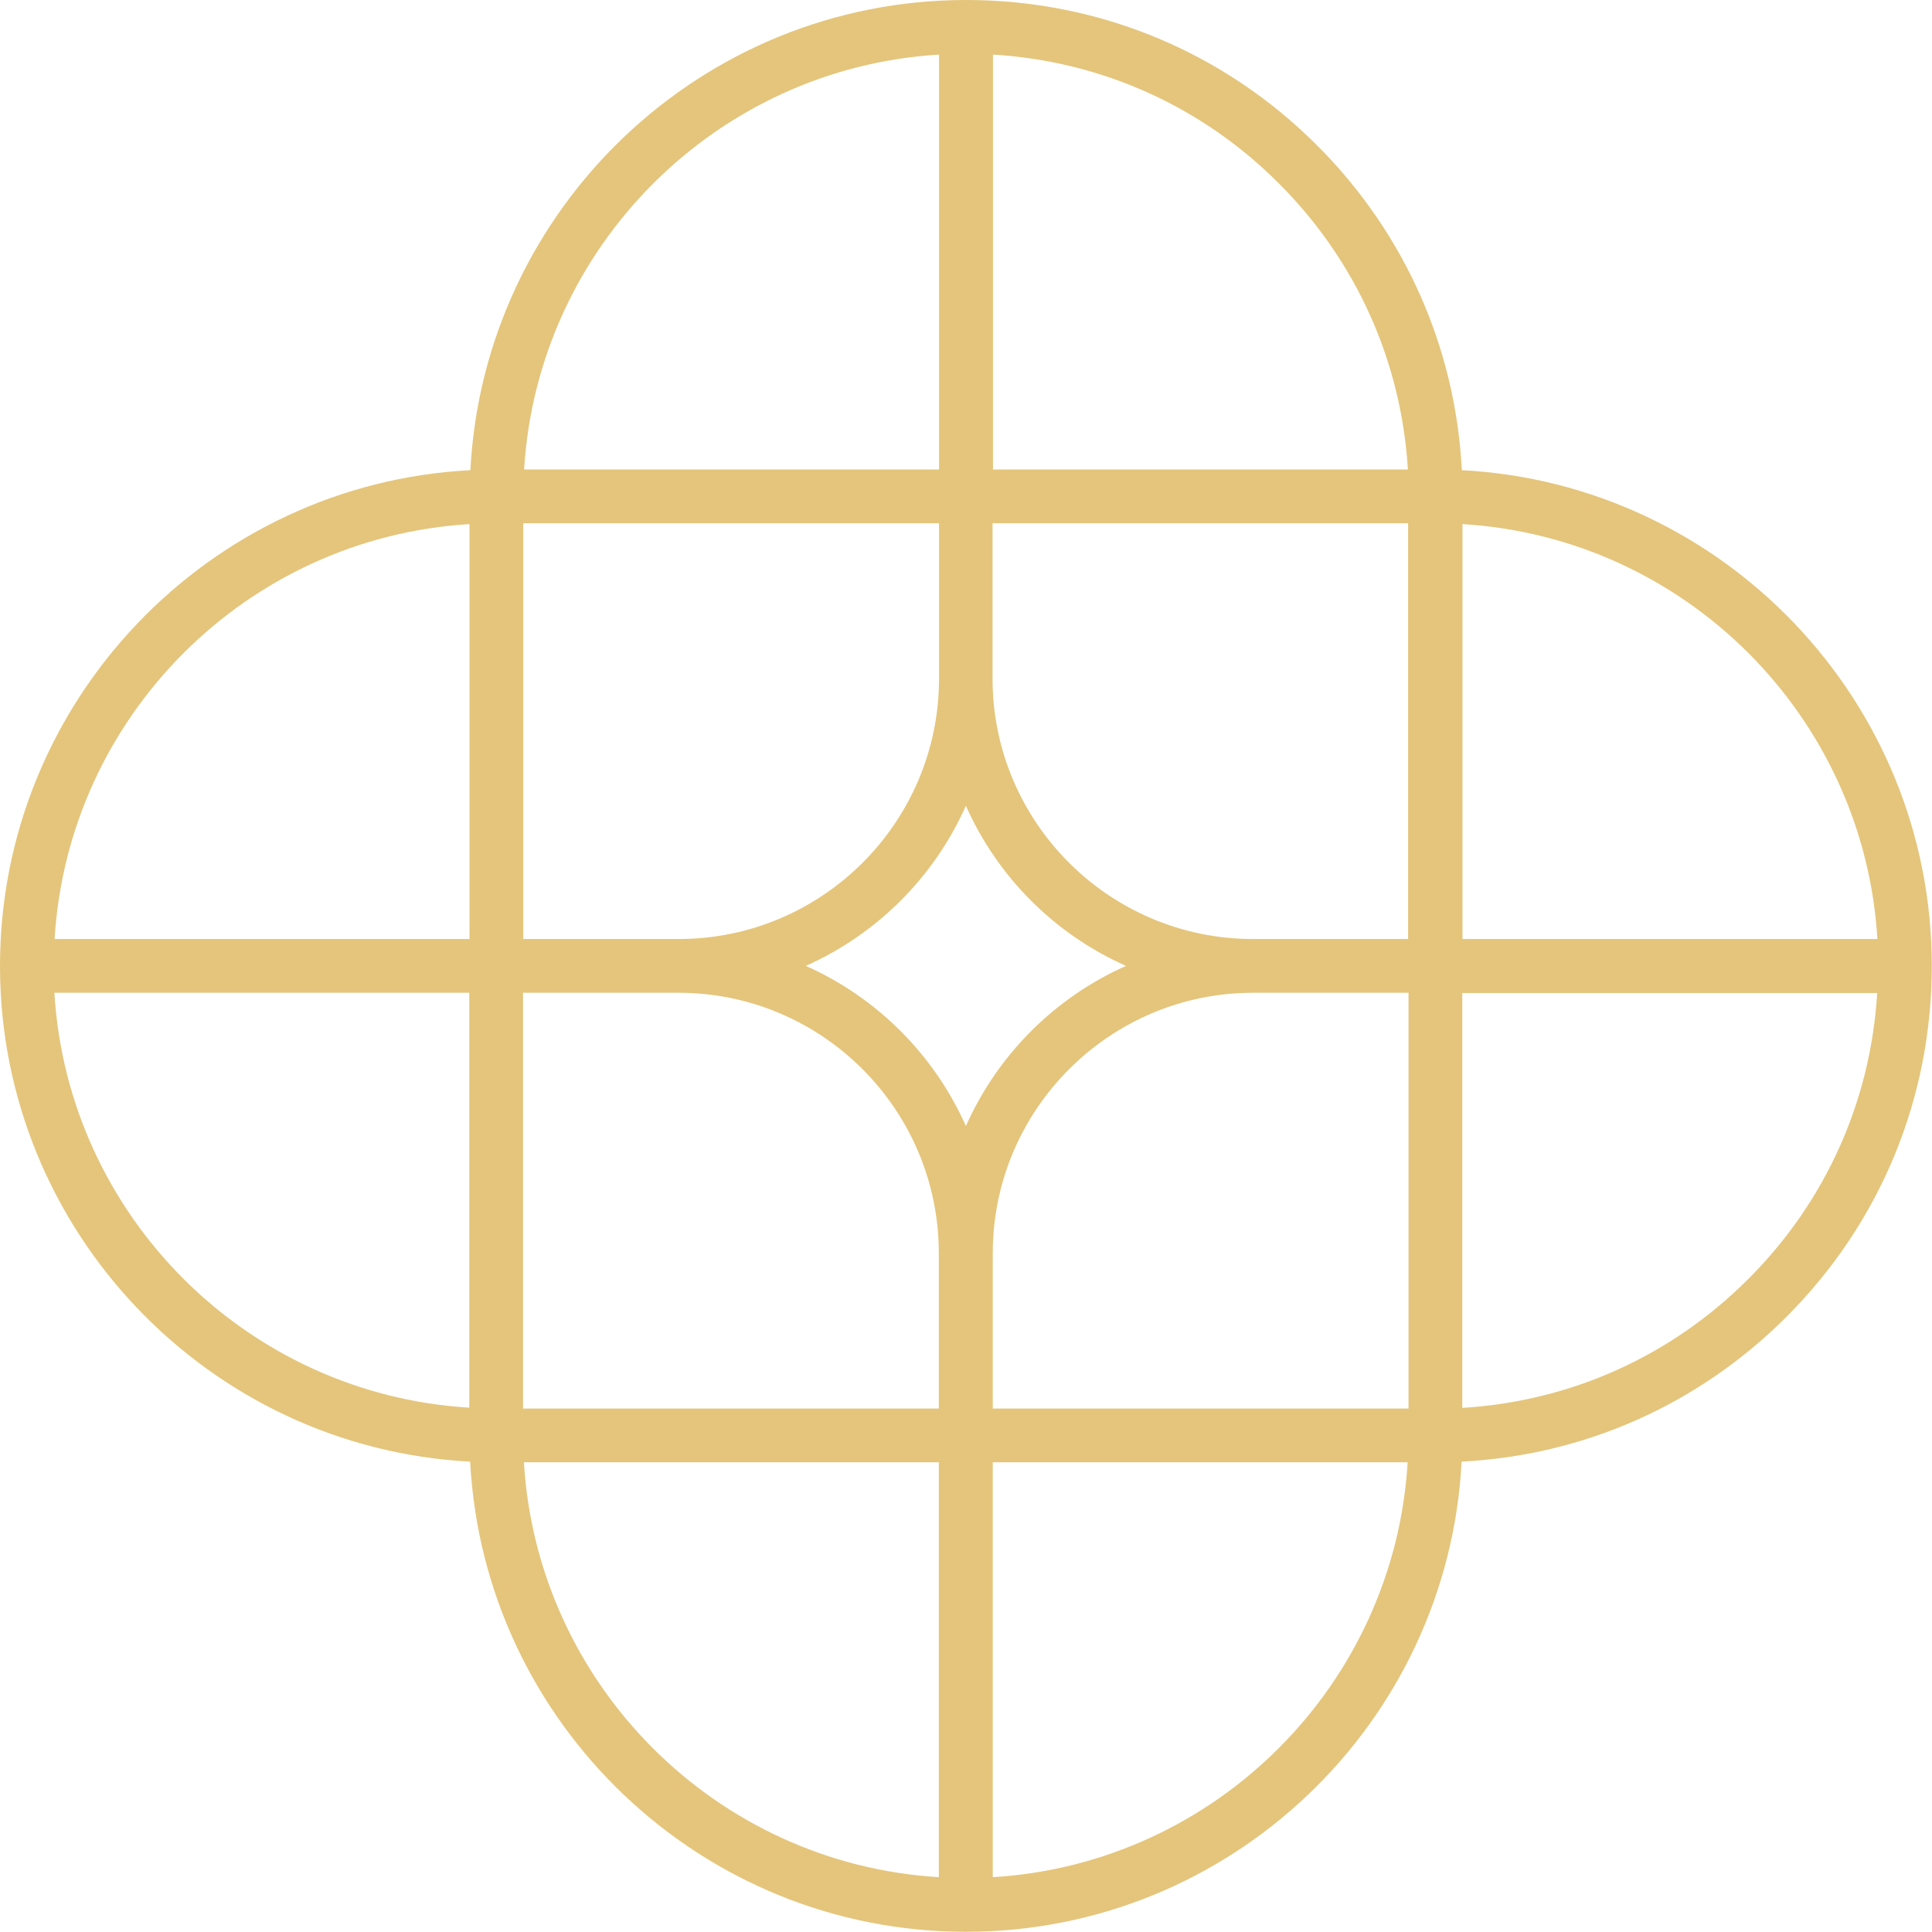
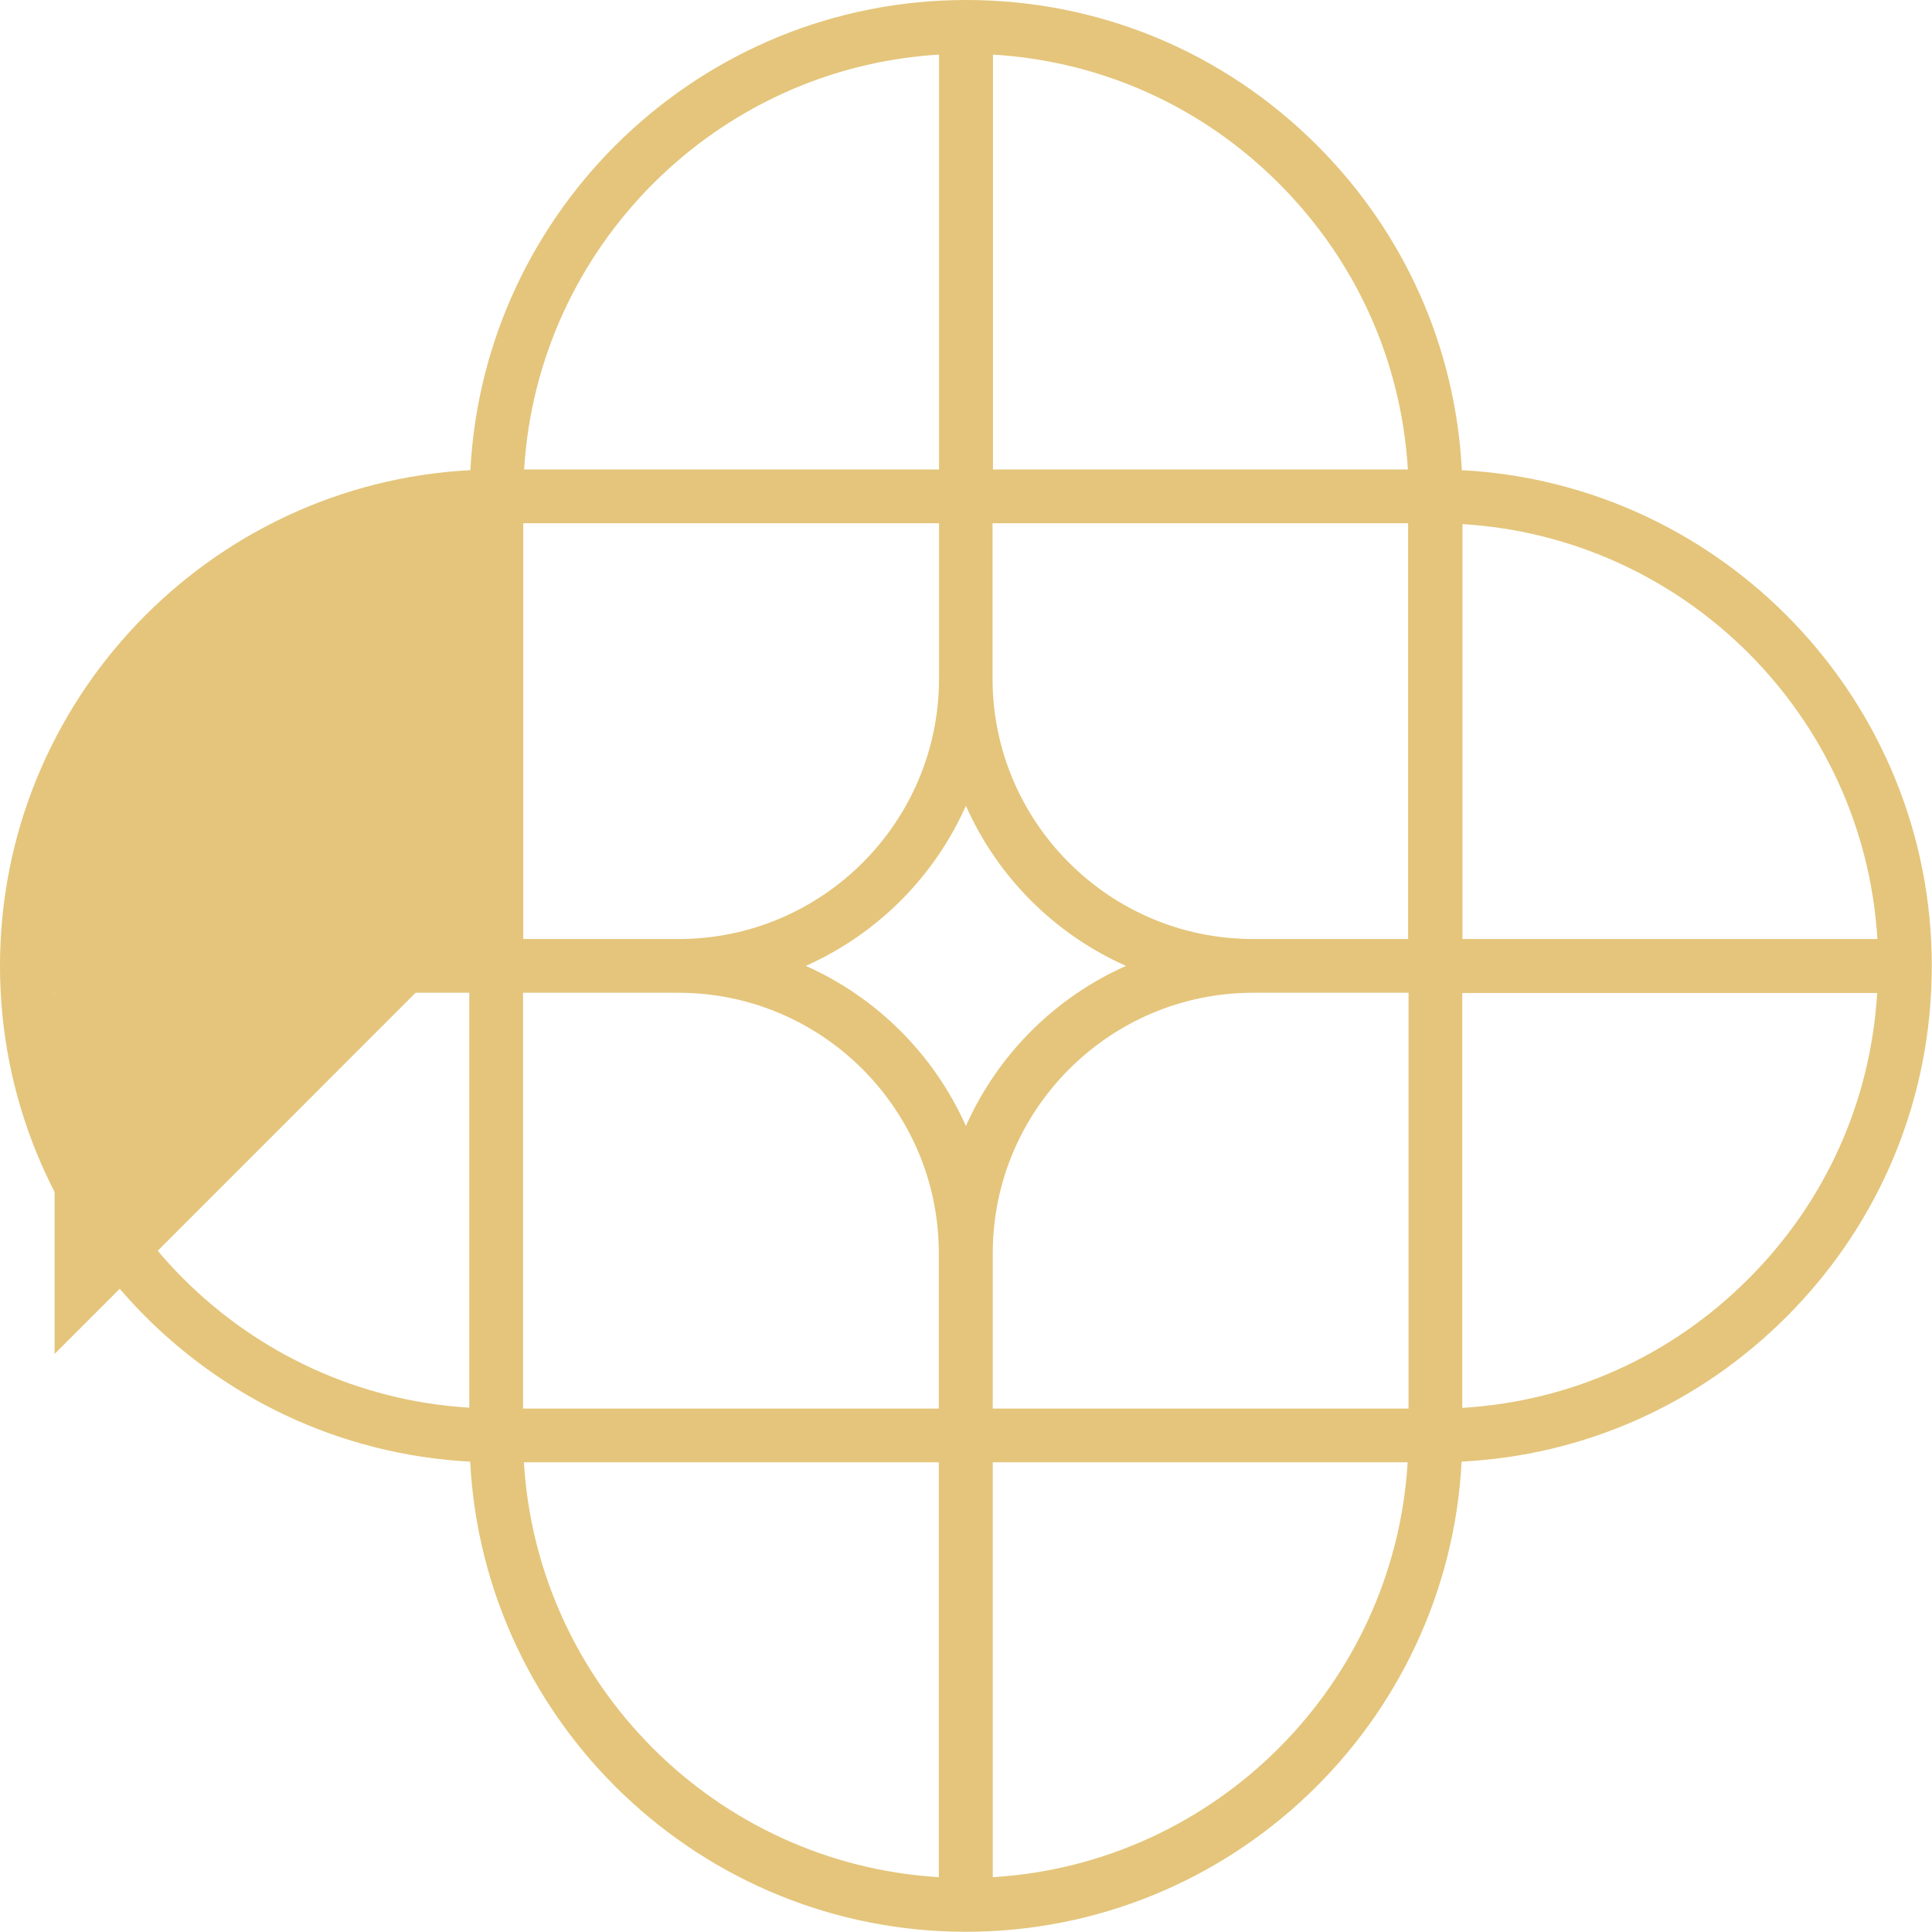
<svg xmlns="http://www.w3.org/2000/svg" id="Calque_2" data-name="Calque 2" viewBox="0 0 89.17 89.17">
  <defs>
    <style>      .cls-1 {        fill: #e4c57b;      }    </style>
  </defs>
  <g id="Calque_1-2" data-name="Calque 1">
-     <path class="cls-1" d="m67.47,21.7c-.29-5.66-2.64-10.95-6.68-14.99C56.46,2.38,50.71,0,44.59,0c-12.23,0-22.25,9.63-22.88,21.7C9.63,22.33,0,32.36,0,44.58s9.63,22.25,21.7,22.88c.63,12.07,10.65,21.7,22.88,21.7s22.25-9.63,22.88-21.7c5.67-.29,10.95-2.64,14.99-6.68,4.33-4.33,6.71-10.08,6.71-16.2,0-12.23-9.63-22.25-21.7-22.88Zm19.18,21.64h-19.15v-19.15c10.28.62,18.53,8.87,19.15,19.15ZM45.83,2.52c4.99.3,9.64,2.38,13.2,5.95,3.56,3.56,5.65,8.21,5.95,13.2h-19.15V2.52Zm-2.49,0v19.15h-19.15c.62-10.27,8.87-18.53,19.15-19.15Zm-19.19,21.63h19.19v7.17c0,6.63-5.39,12.02-12.02,12.02h-7.17v-19.19Zm-2.49,40.82c-10.28-.62-18.53-8.87-19.15-19.15h19.15v19.15Zm0-21.63H2.52c.62-10.28,8.87-18.53,19.15-19.15v19.15Zm21.67,43.3c-10.28-.62-18.53-8.87-19.15-19.15h19.15v19.15Zm0-21.63h-19.19v-19.19h7.17c6.63,0,12.02,5.39,12.02,12.02v7.17Zm-6.14-20.43c3.28-1.46,5.93-4.1,7.39-7.39,1.46,3.29,4.1,5.93,7.39,7.39-3.29,1.46-5.93,4.11-7.39,7.39-1.46-3.28-4.1-5.93-7.39-7.39Zm8.63,42.06v-19.15h19.15c-.62,10.28-8.87,18.53-19.15,19.15Zm19.18-21.63h-19.18v-7.17c0-6.62,5.39-12.02,12.02-12.02h7.17v19.19Zm0-21.67h-7.17c-6.62,0-12.02-5.39-12.02-12.02v-7.17h19.18v19.19Zm15.69,15.69c-3.56,3.57-8.21,5.65-13.2,5.95v-19.15h19.15c-.3,4.99-2.38,9.64-5.95,13.2Z" />
+     <path class="cls-1" d="m67.47,21.7c-.29-5.66-2.64-10.95-6.68-14.99C56.46,2.38,50.71,0,44.59,0c-12.23,0-22.25,9.63-22.88,21.7C9.63,22.33,0,32.36,0,44.58s9.63,22.25,21.7,22.88c.63,12.07,10.65,21.7,22.88,21.7s22.25-9.63,22.88-21.7c5.67-.29,10.95-2.64,14.99-6.68,4.33-4.33,6.71-10.08,6.71-16.2,0-12.23-9.63-22.25-21.7-22.88Zm19.18,21.64h-19.15v-19.15c10.28.62,18.53,8.87,19.15,19.15ZM45.83,2.52c4.99.3,9.64,2.38,13.2,5.95,3.56,3.56,5.65,8.21,5.95,13.2h-19.15V2.52Zm-2.49,0v19.15h-19.15c.62-10.27,8.87-18.53,19.15-19.15Zm-19.19,21.63h19.19v7.17c0,6.63-5.39,12.02-12.02,12.02h-7.17v-19.19Zm-2.49,40.82c-10.28-.62-18.53-8.87-19.15-19.15h19.15v19.15Zm0-21.63H2.52v19.15Zm21.67,43.3c-10.28-.62-18.53-8.87-19.15-19.15h19.15v19.15Zm0-21.63h-19.19v-19.19h7.17c6.63,0,12.02,5.39,12.02,12.02v7.17Zm-6.14-20.43c3.28-1.46,5.93-4.1,7.39-7.39,1.46,3.29,4.1,5.93,7.39,7.39-3.29,1.46-5.93,4.11-7.39,7.39-1.46-3.28-4.1-5.93-7.39-7.39Zm8.63,42.06v-19.15h19.15c-.62,10.28-8.87,18.53-19.15,19.15Zm19.18-21.63h-19.18v-7.17c0-6.62,5.39-12.02,12.02-12.02h7.17v19.19Zm0-21.67h-7.17c-6.62,0-12.02-5.39-12.02-12.02v-7.17h19.18v19.19Zm15.69,15.69c-3.56,3.57-8.21,5.65-13.2,5.95v-19.15h19.15c-.3,4.99-2.38,9.64-5.95,13.2Z" />
  </g>
</svg>